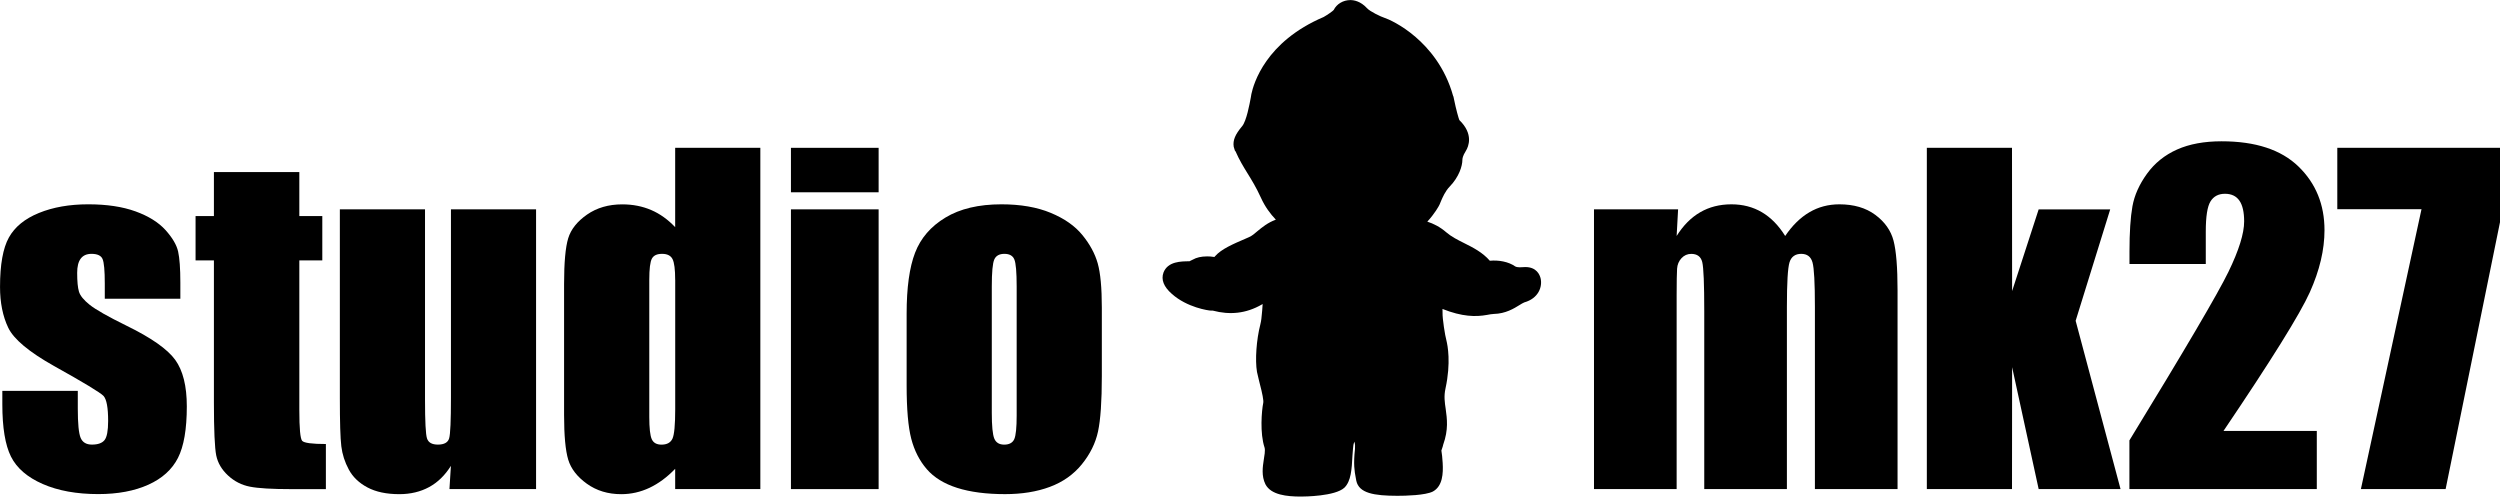
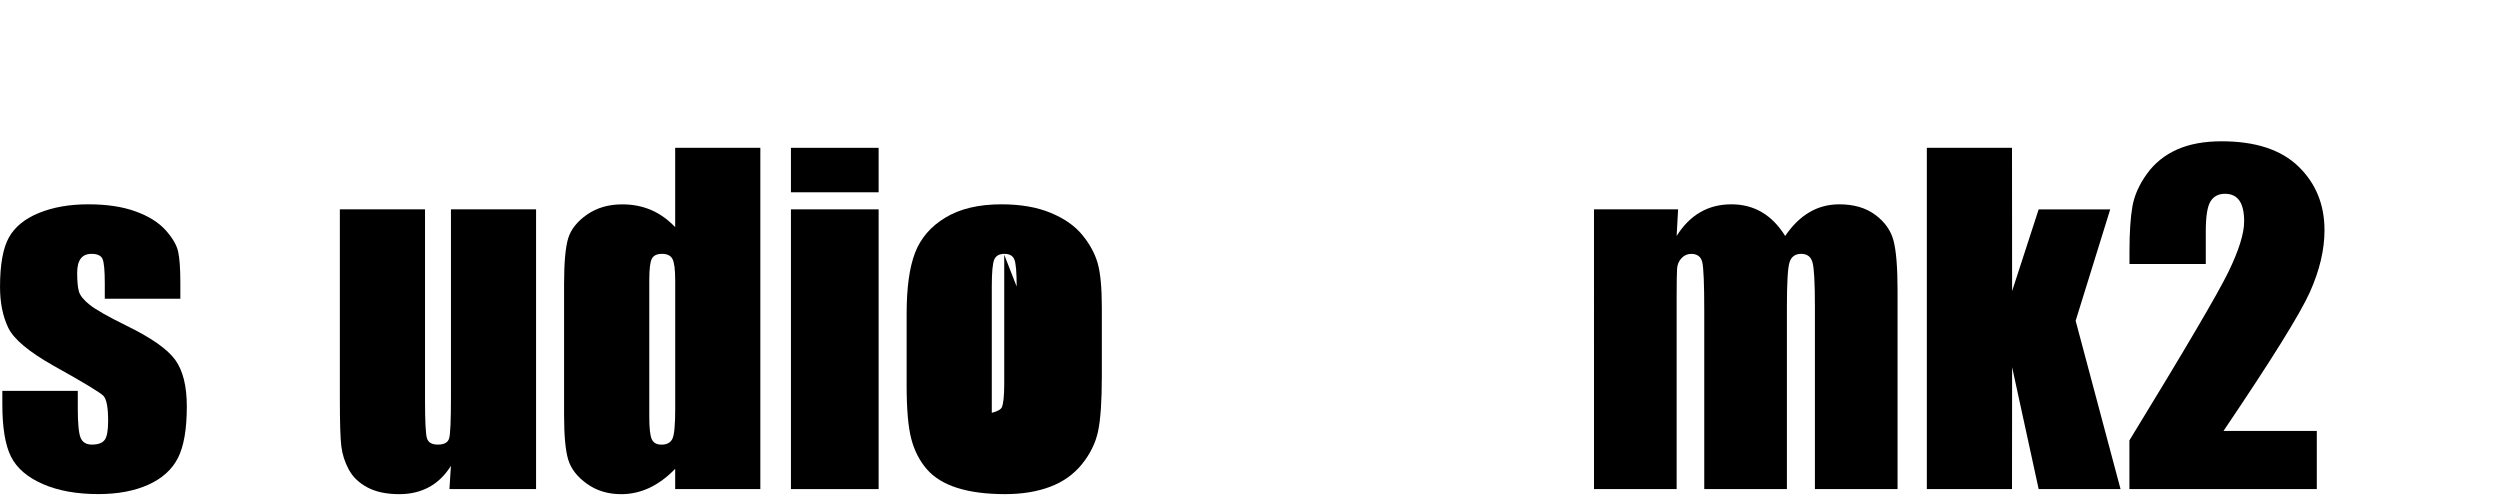
<svg xmlns="http://www.w3.org/2000/svg" id="Layer_2" viewBox="0 0 685.45 136.15">
  <defs>
    <style>.cls-1{fill:#000;stroke-width:0px;}</style>
  </defs>
  <g id="Layer_1-2">
-     <path class="cls-1" d="M422.34,76.11c-.18-.68-1-2.89-4.11-2.89l-1.58.07c-.44-.02-.91-.06-1.22-.25-1.81-1.29-4.54-1.78-6.95-1.55-1.99-2.29-4.53-3.58-7.05-4.84-1.85-.92-3.51-1.77-4.87-2.94-1.71-1.49-3.53-2.4-5.22-2.94,1.99-2.15,3.2-4.29,3.38-4.73l.38-.92c.41-.96,1.17-2.73,2.37-3.96,2.57-2.66,3.49-5.64,3.49-7.38,0-.26.07-1.02.92-2.36.8-1.26,2.18-4.69-1.76-8.5-.21-.5-.89-2.89-1.45-5.65l-.18-.85-.06-.05c-2.18-7.94-6.77-13.18-10.29-16.21-3.91-3.39-7.65-4.99-8.49-5.25-1-.31-4.04-1.75-4.85-2.67-1.77-1.93-3.62-2.22-4.56-2.22-2,0-3.78,1.11-4.56,2.71-.3.35-1.67,1.31-2.76,1.93-15.97,6.8-19.22,18.33-19.82,21.14l-.16.96c-.33,1.75-1.18,6.42-2.37,7.84-1.91,2.27-2.59,3.87-2.31,5.65l.32,1.04.19.23c1.03,2.36,2.18,4.23,3.24,5.95,1.13,1.82,2.41,3.89,3.72,6.76,1.1,2.44,2.58,4.43,4.08,6-2.2.8-3.76,2.09-5.08,3.18-.75.65-1.45,1.25-2.22,1.58l-.87.39c-3.63,1.56-6.76,2.9-8.5,4.88-.06.07-.12.14-.17.2-.82-.14-1.58-.16-1.99-.16-1.62,0-2.92.3-3.95.89-.52.29-1.01.44-.81.45-2.41,0-6.01.02-7.21,3.07-.72,1.95.06,3.93,2.29,5.87,4.17,3.73,10.05,4.59,10.79,4.59h.45c4.61,1.22,9.07.85,13.48-1.71.06-.03.11-.07.17-.1-.06.61-.09,1.17-.12,1.72l-.09.94c-.08.92-.15,1.85-.42,2.93-1.08,4.19-1.47,9.76-.92,13.03.11.56.28,1.23.46,1.97l.26,1.07c.78,2.96,1.12,4.78,1,5.42-.45,2.2-.96,8.36.36,12.29.23.75-.06,2.36-.21,3.26-.31,2-.69,4.51.45,6.8,1.54,2.94,5.92,3.34,9.58,3.36h.15c.96,0,9.34-.07,11.9-2.42,1.86-1.81,2.03-5.06,2.23-8.85.07-1.05.21-2.82.32-3.19.08-.2.16-.4.25-.61.14.66.18,1.27.12,2.02-.47,4.26-.13,6.08.21,7.9l.15.82c.73,3.42,4.86,4.11,11.27,4.12,2.23,0,7.64-.12,9.72-1.17,2.7-1.47,2.86-4.98,2.69-7.86-.07-1.3-.21-2.55-.35-3.38.3-.82.53-1.63.5-1.63,1.47-4.1,1.05-7.09.68-9.78-.26-1.77-.53-3.46-.05-5.63,1.53-7.08.58-11.79.25-13.14-.37-1.3-1.12-6.01-1.06-7.59.02-.33,0-.68-.02-1.05,5.38,2.15,9.12,2.2,12.23,1.63.62-.11,1.21-.24,1.84-.26,3.24-.07,5.53-1.5,7.07-2.45.34-.21,1.05-.65,1.3-.72,3.81-1.07,5.1-4.24,4.42-6.79Z" />
    <path class="cls-1" d="M49.42,81.91h-20.69v-4.16c0-3.54-.2-5.79-.61-6.73-.4-.94-1.42-1.42-3.03-1.42-1.31,0-2.29.43-2.95,1.3-.66.87-.98,2.17-.98,3.9,0,2.35.16,4.07.49,5.17.33,1.1,1.31,2.3,2.95,3.61,1.64,1.31,5,3.22,10.09,5.72,6.78,3.31,11.23,6.43,13.35,9.36,2.12,2.93,3.18,7.19,3.18,12.77,0,6.24-.81,10.95-2.43,14.13-1.62,3.18-4.33,5.63-8.12,7.34-3.8,1.71-8.37,2.57-13.73,2.57-5.93,0-11.01-.92-15.23-2.77-4.22-1.85-7.12-4.35-8.7-7.51-1.58-3.16-2.37-7.94-2.37-14.33v-3.7h20.69v4.86c0,4.12.26,6.8.78,8.03.52,1.23,1.55,1.85,3.09,1.85,1.66,0,2.81-.41,3.47-1.24.65-.83.98-2.57.98-5.23,0-3.66-.42-5.95-1.27-6.88-.89-.92-5.41-3.66-13.58-8.21-6.86-3.85-11.04-7.35-12.54-10.49-1.5-3.14-2.25-6.87-2.25-11.18,0-6.13.81-10.64,2.43-13.55,1.62-2.91,4.36-5.15,8.24-6.73,3.87-1.58,8.37-2.37,13.5-2.37s9.41.65,12.98,1.94c3.56,1.29,6.3,3,8.21,5.11,1.91,2.12,3.06,4.08,3.47,5.9.4,1.81.61,4.64.61,8.5v4.45Z" />
-     <path class="cls-1" d="M82.07,47.17v12.08h6.3v12.14h-6.3v41.04c0,5.05.26,7.86.78,8.44s2.69.87,6.5.87v12.37h-9.42c-5.32,0-9.11-.22-11.39-.67-2.27-.44-4.28-1.46-6.01-3.06s-2.81-3.43-3.24-5.49c-.42-2.06-.64-6.91-.64-14.54v-38.96h-5.03v-12.14h5.03v-12.08h23.41Z" />
    <path class="cls-1" d="M146.98,57.4v76.7h-23.75l.4-6.37c-1.62,2.59-3.61,4.53-5.98,5.82s-5.1,1.94-8.18,1.94c-3.51,0-6.42-.62-8.73-1.85-2.31-1.23-4.02-2.87-5.11-4.91-1.1-2.04-1.78-4.17-2.05-6.39-.27-2.21-.4-6.62-.4-13.21v-51.73h23.35v52.19c0,5.97.18,9.52.55,10.63.37,1.12,1.36,1.68,2.98,1.68,1.73,0,2.76-.58,3.09-1.73.33-1.16.49-4.87.49-11.16v-51.61h23.35Z" />
    <path class="cls-1" d="M208.47,40.53v93.57h-23.35v-5.56c-2.24,2.32-4.59,4.05-7.05,5.21-2.47,1.16-5.05,1.74-7.74,1.74-3.62,0-6.76-.95-9.42-2.86s-4.36-4.11-5.12-6.62c-.75-2.5-1.13-6.59-1.13-12.25v-35.89c0-5.89.38-10.08,1.13-12.54.75-2.46,2.48-4.63,5.17-6.5,2.7-1.87,5.91-2.8,9.65-2.8,2.89,0,5.54.52,7.95,1.56,2.41,1.04,4.59,2.61,6.56,4.69v-21.75h23.35ZM185.12,76.71c0-2.81-.24-4.7-.72-5.66-.48-.96-1.44-1.45-2.86-1.45s-2.32.43-2.8,1.3c-.48.87-.72,2.8-.72,5.81v37.57c0,3.12.23,5.17.69,6.16s1.35,1.47,2.66,1.47c1.5,0,2.5-.55,3.01-1.65.5-1.1.75-3.79.75-8.06v-35.49Z" />
    <path class="cls-1" d="M240.9,40.53v12.19h-24.04v-12.19h24.04ZM240.9,57.4v76.7h-24.04V57.4h24.04Z" />
-     <path class="cls-1" d="M302.1,84.34v18.78c0,6.9-.35,11.95-1.04,15.17-.69,3.22-2.18,6.22-4.45,9.02-2.27,2.79-5.19,4.85-8.76,6.18-3.56,1.33-7.66,1.99-12.28,1.99-5.16,0-9.54-.57-13.12-1.71-3.58-1.14-6.37-2.85-8.35-5.14-1.98-2.29-3.4-5.07-4.25-8.32-.85-3.26-1.27-8.14-1.27-14.65v-19.65c0-7.13.77-12.7,2.31-16.7,1.54-4.01,4.31-7.23,8.32-9.65,4.01-2.43,9.13-3.64,15.37-3.64,5.24,0,9.74.78,13.5,2.34s6.66,3.59,8.7,6.1c2.04,2.5,3.44,5.09,4.19,7.74.75,2.66,1.13,6.71,1.13,12.14ZM278.75,78.56c0-3.93-.21-6.41-.64-7.43-.42-1.02-1.33-1.53-2.72-1.53s-2.31.51-2.77,1.53c-.46,1.02-.69,3.5-.69,7.43v34.62c0,3.62.23,5.98.69,7.08.46,1.1,1.37,1.65,2.72,1.65s2.3-.5,2.75-1.5c.44-1,.66-3.16.66-6.47v-35.37Z" />
+     <path class="cls-1" d="M302.1,84.34v18.78c0,6.9-.35,11.95-1.04,15.17-.69,3.22-2.18,6.22-4.45,9.02-2.27,2.79-5.19,4.85-8.76,6.18-3.56,1.33-7.66,1.99-12.28,1.99-5.16,0-9.54-.57-13.12-1.71-3.58-1.14-6.37-2.85-8.35-5.14-1.98-2.29-3.4-5.07-4.25-8.32-.85-3.26-1.27-8.14-1.27-14.65v-19.65c0-7.13.77-12.7,2.31-16.7,1.54-4.01,4.31-7.23,8.32-9.65,4.01-2.43,9.13-3.64,15.37-3.64,5.24,0,9.74.78,13.5,2.34s6.66,3.59,8.7,6.1c2.04,2.5,3.44,5.09,4.19,7.74.75,2.66,1.13,6.71,1.13,12.14ZM278.75,78.56c0-3.93-.21-6.41-.64-7.43-.42-1.02-1.33-1.53-2.72-1.53s-2.31.51-2.77,1.53c-.46,1.02-.69,3.5-.69,7.43v34.62s2.3-.5,2.75-1.5c.44-1,.66-3.16.66-6.47v-35.37Z" />
    <path class="cls-1" d="M460.1,57.4l-.4,7.3c1.81-2.89,3.97-5.07,6.47-6.51,2.5-1.45,5.35-2.17,8.55-2.17,6.24,0,11.15,2.9,14.74,8.68,1.96-2.89,4.18-5.07,6.65-6.51,2.46-1.45,5.2-2.17,8.21-2.17,3.97,0,7.25.96,9.85,2.89,2.6,1.93,4.27,4.29,5,7.08.73,2.79,1.1,7.33,1.1,13.61v54.5h-22.66v-49.99c0-6.55-.22-10.61-.66-12.17-.44-1.56-1.47-2.34-3.09-2.34s-2.73.77-3.21,2.31c-.48,1.54-.72,5.61-.72,12.2v49.99h-22.66v-48.72c0-7.51-.18-12.02-.55-13.52-.37-1.5-1.38-2.25-3.03-2.25-1.04,0-1.93.4-2.66,1.18-.73.79-1.14,1.75-1.21,2.89s-.12,3.55-.12,7.25v53.17h-22.66V57.4h23.06Z" />
    <path class="cls-1" d="M578.58,57.4l-9.48,30.55,12.31,46.15h-22.45l-7.28-33.43-.03,33.43h-23.35V40.53h23.35l.03,39.28,7.28-22.4h19.62Z" />
    <path class="cls-1" d="M635.22,118.15v15.95h-51.38v-13.35c15.23-24.89,24.28-40.29,27.15-46.21,2.87-5.91,4.31-10.53,4.31-13.84,0-2.54-.43-4.44-1.3-5.69-.87-1.25-2.19-1.88-3.96-1.88s-3.1.69-3.96,2.08c-.87,1.39-1.3,4.14-1.3,8.27v8.9h-20.92v-3.41c0-5.24.27-9.37.81-12.4.54-3.02,1.87-6,3.99-8.93,2.12-2.93,4.87-5.14,8.26-6.65s7.46-2.25,12.2-2.25c9.29,0,16.31,2.3,21.07,6.91,4.76,4.61,7.14,10.43,7.14,17.48,0,5.36-1.34,11.02-4.02,16.99-2.68,5.97-10.57,18.65-23.67,38.03h25.61Z" />
-     <path class="cls-1" d="M685.45,40.53v20.39l-14.91,73.18h-23.23l16.62-76.75h-23.09v-16.82h44.62Z" />
  </g>
</svg>